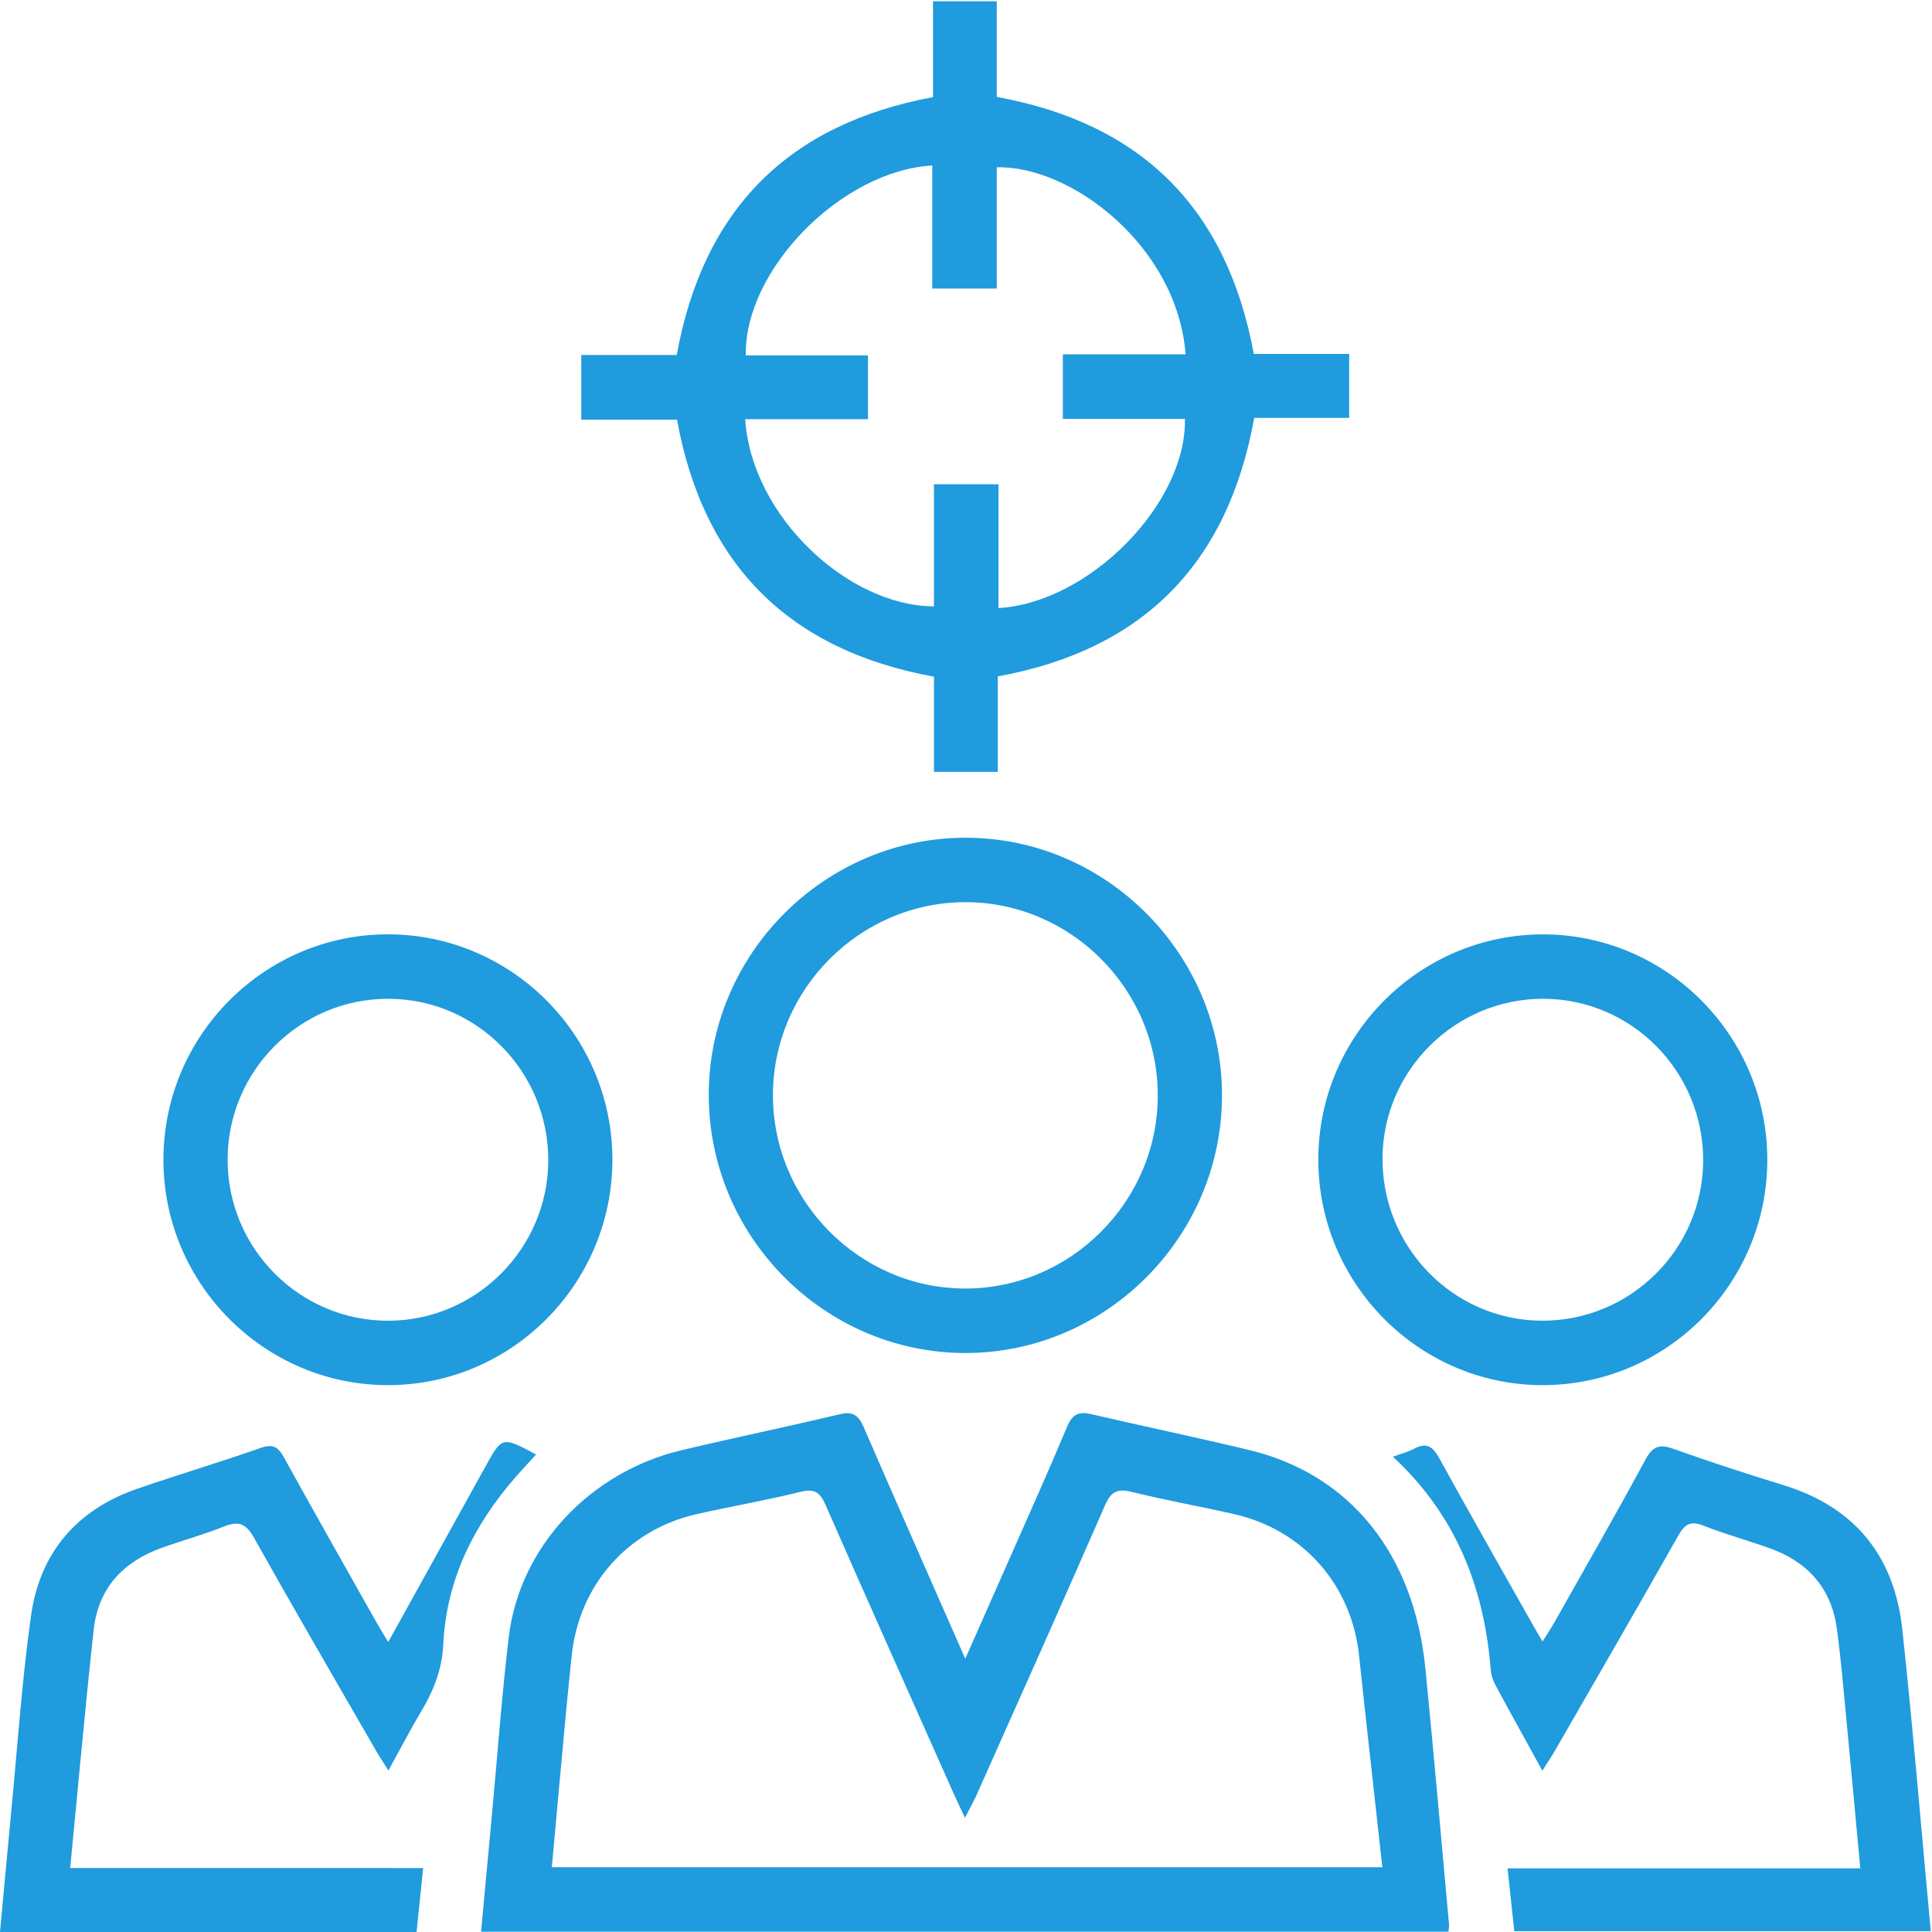
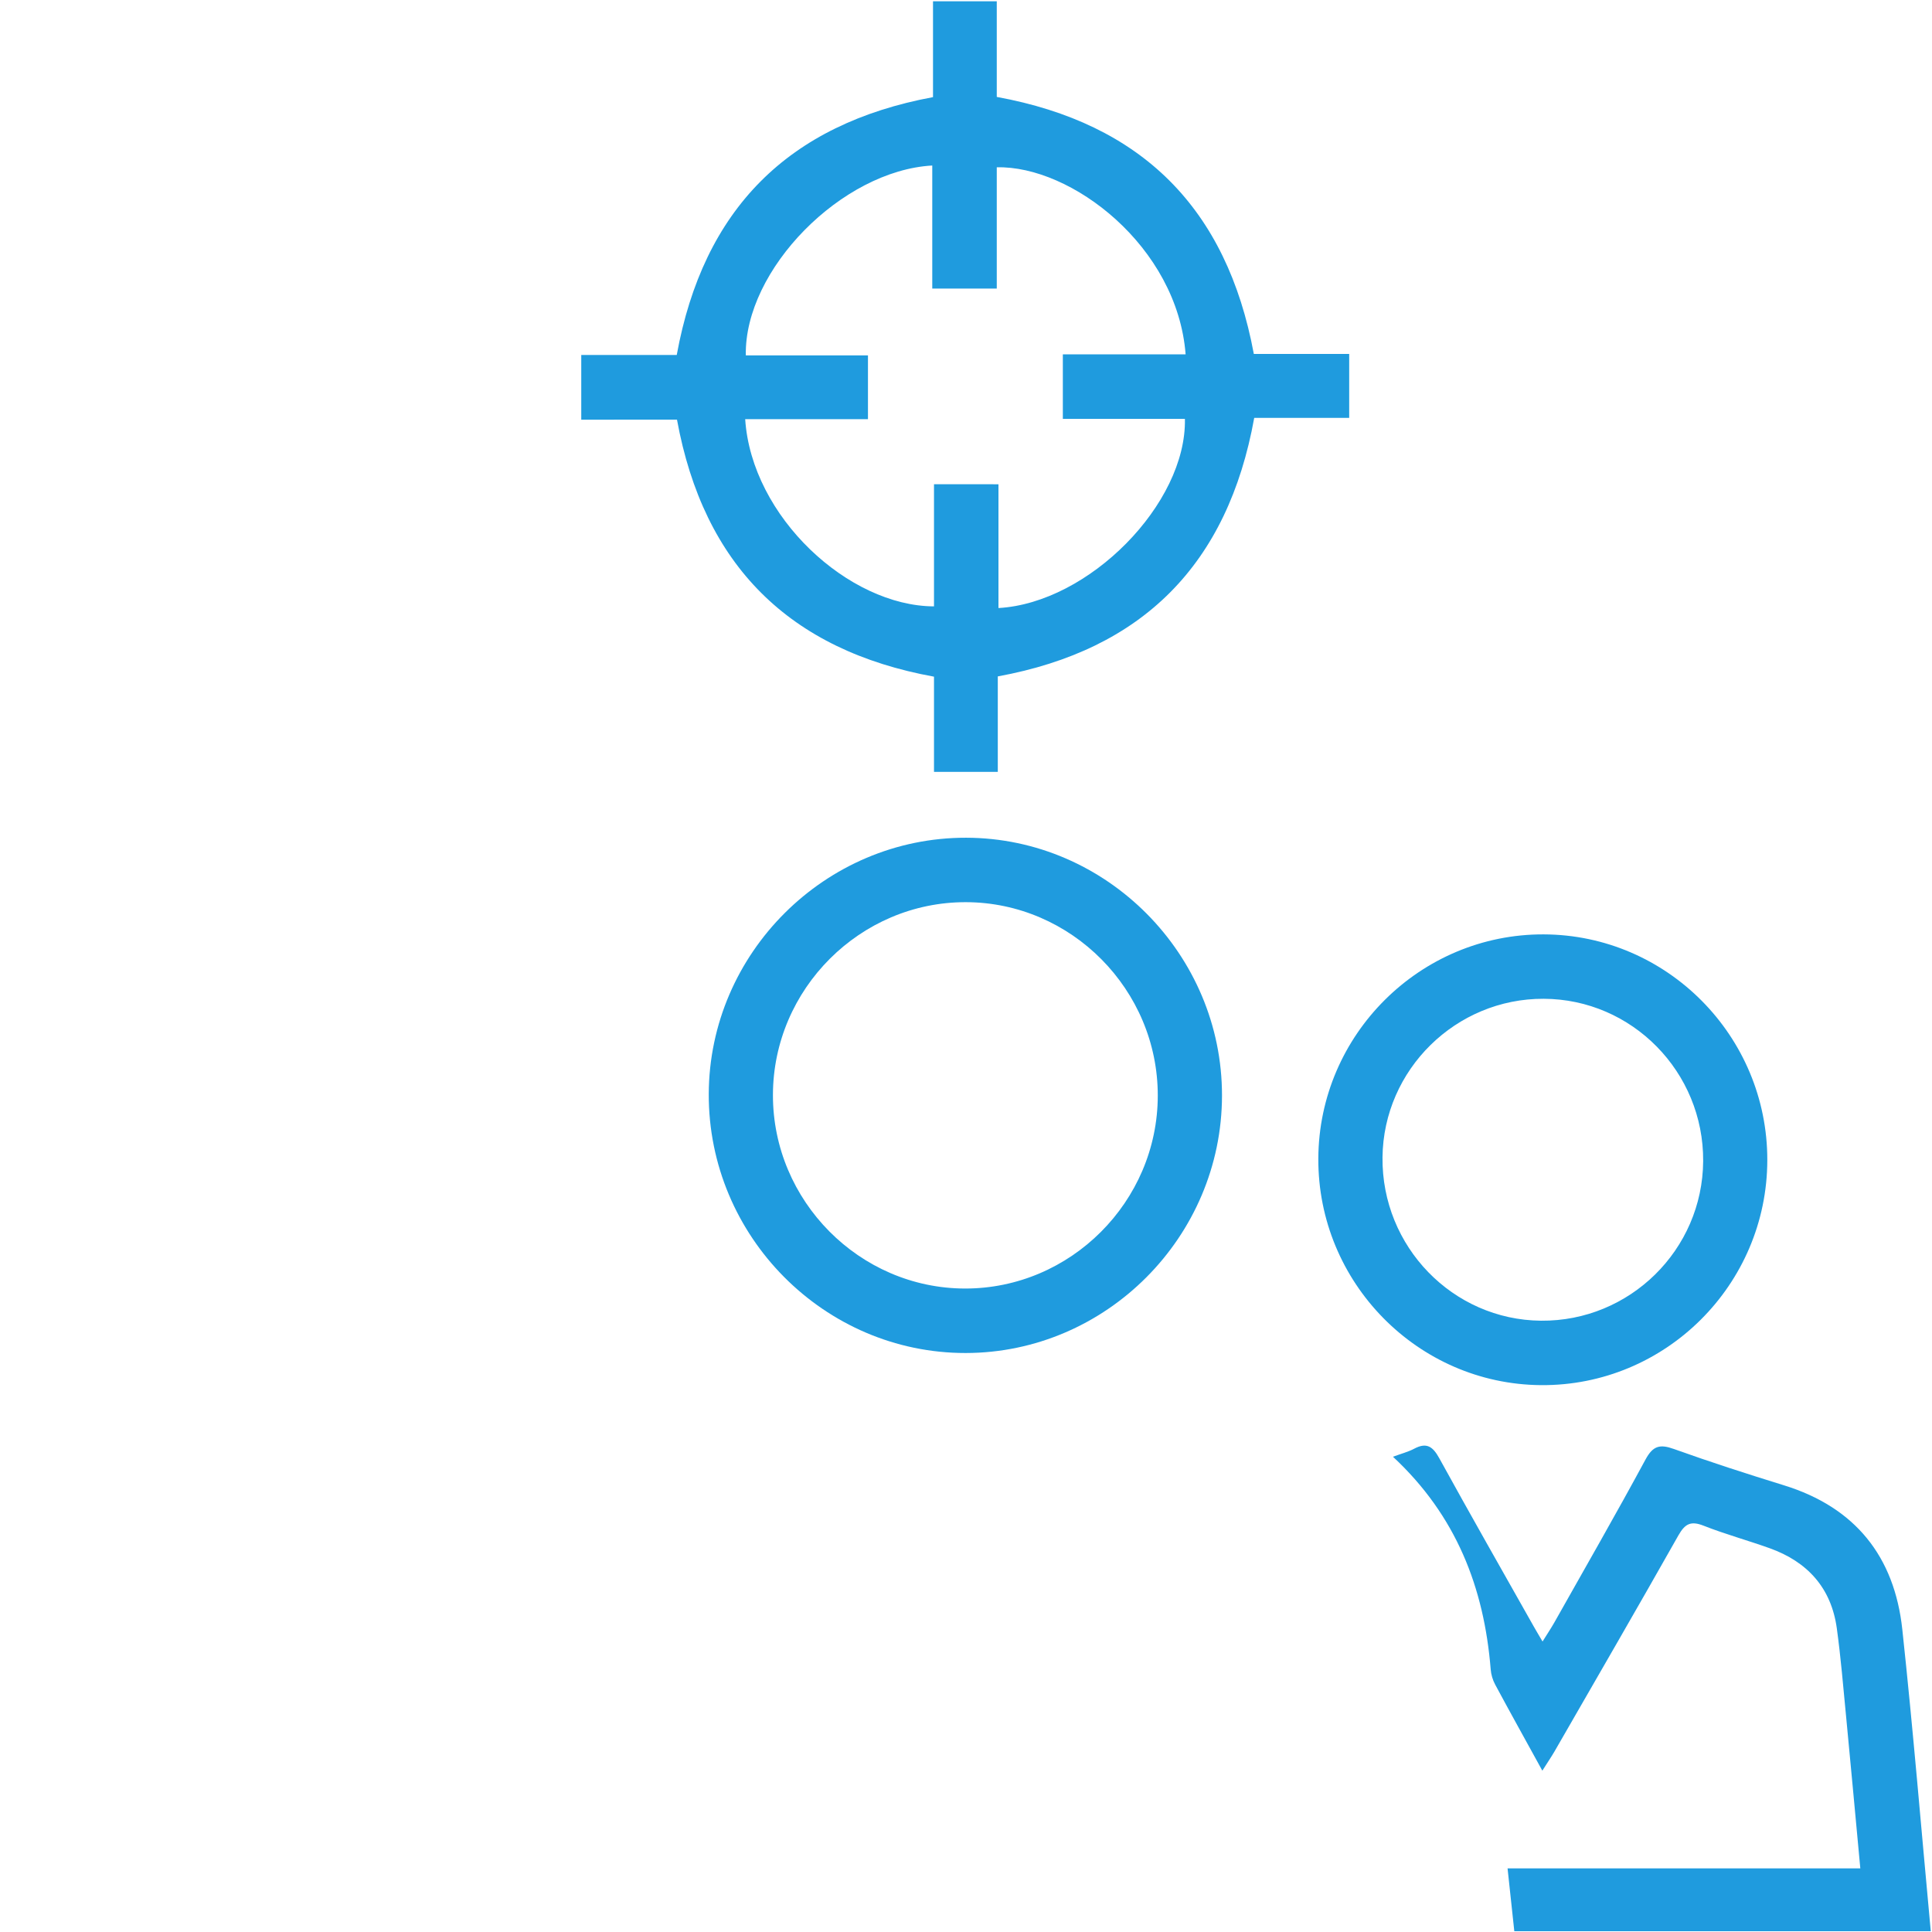
<svg xmlns="http://www.w3.org/2000/svg" width="240" height="240" viewBox="0 0 240 240" fill="none">
  <g clip-path="url(#clip0_246_999)">
-     <path d="M119.909 206.055C121.912 201.521 123.656 197.598 125.385 193.669C127.799 188.191 130.263 182.734 132.569 177.212C133.226 175.643 134.044 175.314 135.591 175.678C142.13 177.207 148.707 178.564 155.231 180.142C167.715 183.161 175.659 193.03 177.069 207.274C178.117 217.885 179.038 228.506 180.008 239.122C180.027 239.353 179.964 239.594 179.929 239.963C139.931 239.963 99.956 239.963 59.761 239.963C60.222 234.991 60.667 230.129 61.123 225.266C61.803 217.969 62.333 210.652 63.199 203.375C64.531 192.194 73.259 182.852 84.695 180.142C91.228 178.593 97.806 177.231 104.339 175.678C105.995 175.284 106.671 175.85 107.303 177.31C111.368 186.687 115.506 196.034 119.909 206.055ZM171.721 231.953C171.221 227.439 170.742 223.141 170.266 218.839C169.782 214.453 169.292 210.072 168.831 205.681C167.901 196.87 161.901 190.04 153.267 188.078C149.065 187.124 144.813 186.377 140.636 185.34C138.848 184.897 138.035 185.236 137.266 186.997C132.021 199.033 126.643 211.011 121.3 223.009C120.918 223.864 120.453 224.68 119.87 225.821C119.263 224.513 118.836 223.628 118.435 222.728C113.131 210.81 107.792 198.901 102.557 186.952C101.856 185.354 101.166 184.892 99.403 185.33C95.147 186.392 90.807 187.119 86.527 188.093C77.922 190.05 71.893 196.953 71.011 205.74C70.781 208.061 70.526 210.377 70.311 212.698C69.718 219.065 69.145 225.428 68.548 231.953C102.978 231.953 137.203 231.953 171.721 231.953Z" fill="#1F9BDE" />
    <path d="M72.206 52.133C72.206 49.306 72.206 46.837 72.206 44.094C76.192 44.094 80.13 44.094 84.068 44.094C87.369 26.014 97.869 15.428 115.902 12.064C115.902 8.175 115.902 4.227 115.902 0.16C118.63 0.16 121.089 0.16 123.822 0.16C123.822 4.104 123.822 8.057 123.822 12.04C141.821 15.329 152.39 25.847 155.754 43.966C159.589 43.966 163.527 43.966 167.602 43.966C167.602 46.705 167.602 49.173 167.602 51.912C163.747 51.912 159.805 51.912 155.803 51.912C152.527 70.065 141.982 80.725 123.949 84.025C123.949 87.939 123.949 91.828 123.949 95.885C121.256 95.885 118.738 95.885 116.025 95.885C116.025 91.966 116.025 88.081 116.025 84.059C98.06 80.784 87.408 70.232 84.097 52.128C80.233 52.133 76.359 52.133 72.206 52.133ZM124.033 60.157C124.033 65.468 124.033 70.498 124.033 75.533C135.268 74.904 147.419 62.577 147.193 52.035C142.173 52.035 137.148 52.035 132.03 52.035C132.03 49.286 132.03 46.759 132.03 44.02C137.207 44.02 142.242 44.02 147.282 44.02C146.243 30.577 133.064 20.551 123.822 20.782C123.822 25.812 123.822 30.857 123.822 35.848C121.06 35.848 118.547 35.848 115.809 35.848C115.809 30.626 115.809 25.596 115.809 20.561C104.569 21.185 92.438 33.493 92.648 44.148C97.727 44.148 102.816 44.148 107.821 44.148C107.821 46.926 107.821 49.394 107.821 52.069C102.645 52.069 97.61 52.069 92.57 52.069C93.364 64.209 105.426 75.292 116.025 75.326C116.025 70.287 116.025 65.247 116.025 60.153C118.719 60.157 121.172 60.157 124.033 60.157Z" fill="#1F9BDE" />
    <path d="M151.801 136.101C151.782 153.64 137.417 168.061 119.952 168.076C102.389 168.086 87.99 153.571 88.044 135.909C88.098 118.404 102.531 104.032 120.016 104.066C137.471 104.101 151.821 118.562 151.801 136.101ZM96.017 136.012C95.993 149.175 106.768 160.042 119.869 160.066C132.98 160.091 143.804 149.273 143.823 136.12C143.848 122.953 133.083 112.096 119.977 112.071C106.861 112.047 96.042 122.859 96.017 136.012Z" fill="#1F9BDE" />
    <path d="M191.595 219.958C189.479 216.108 187.579 212.696 185.733 209.259C185.429 208.693 185.228 208.015 185.179 207.376C184.361 197.222 180.899 188.268 173.038 180.961C174.101 180.568 174.943 180.357 175.688 179.958C177.226 179.142 177.994 179.698 178.788 181.138C182.637 188.135 186.59 195.068 190.513 202.021C190.797 202.527 191.096 203.019 191.62 203.914C192.203 202.975 192.673 202.277 193.089 201.544C196.885 194.808 200.739 188.101 204.417 181.296C205.343 179.589 206.205 179.378 207.934 179.998C212.454 181.62 217.033 183.095 221.627 184.516C230.458 187.25 235.336 193.347 236.311 202.409C237.648 214.825 238.671 227.275 239.847 239.906C222.646 239.906 205.514 239.906 188.113 239.906C187.849 237.443 187.574 234.921 187.275 232.098C201.91 232.098 216.392 232.098 231.095 232.098C230.487 225.603 229.924 219.398 229.327 213.202C228.974 209.554 228.675 205.9 228.176 202.277C227.485 197.256 224.532 194.011 219.845 192.329C217.117 191.351 214.306 190.584 211.612 189.522C210.035 188.902 209.315 189.291 208.502 190.722C203.428 199.7 198.256 208.624 193.113 217.559C192.707 218.257 192.251 218.921 191.595 219.958Z" fill="#1F9BDE" />
-     <path d="M52.566 232.055C52.272 234.882 52.013 237.409 51.748 240C34.445 240 17.367 240 0 240C0.46 235.039 0.901 230.191 1.366 225.343C2.16 217.136 2.708 208.895 3.85 200.733C4.942 192.915 9.506 187.556 17.009 184.955C22.098 183.189 27.27 181.665 32.354 179.875C33.887 179.334 34.543 179.718 35.273 181.045C39.01 187.821 42.83 194.543 46.625 201.284C47.061 202.061 47.536 202.818 48.227 203.978C49.187 202.248 49.975 200.832 50.759 199.411C53.943 193.663 57.126 187.915 60.309 182.167C62.381 178.425 62.381 178.425 66.598 180.687C65.746 181.616 64.908 182.501 64.105 183.42C58.87 189.414 55.441 196.214 55.064 204.308C54.922 207.406 53.825 210.095 52.267 212.696C50.916 214.958 49.706 217.304 48.251 219.944C47.59 218.887 47.1 218.159 46.665 217.402C41.6 208.61 36.492 199.838 31.531 190.988C30.551 189.242 29.621 188.913 27.833 189.626C25.296 190.639 22.647 191.361 20.075 192.286C15.29 193.997 12.21 197.296 11.642 202.43C10.569 212.19 9.702 221.975 8.718 232.05C23.406 232.055 37.888 232.055 52.566 232.055Z" fill="#1F9BDE" />
-     <path d="M76.075 143.966C76.124 159.371 63.679 171.983 48.349 172.066C32.917 172.15 20.286 159.528 20.301 144.039C20.316 128.644 32.819 116.086 48.154 116.066C63.498 116.052 76.026 128.57 76.075 143.966ZM28.274 144.064C28.274 155.107 37.247 164.091 48.247 164.066C59.134 164.042 68.058 155.117 68.107 144.197C68.16 133.133 59.247 124.096 48.257 124.071C37.252 124.047 28.274 133.025 28.274 144.064Z" fill="#1F9BDE" />
    <path d="M191.757 116.072C207.091 116.122 219.561 128.704 219.541 144.109C219.522 159.608 206.871 172.185 191.429 172.067C176.109 171.949 163.689 159.303 163.767 143.903C163.845 128.522 176.422 116.023 191.757 116.072ZM211.573 144.237C211.646 133.169 202.747 124.112 191.762 124.072C180.85 124.028 171.853 132.879 171.74 143.77C171.623 154.848 180.463 163.964 191.424 164.062C202.448 164.166 211.504 155.256 211.573 144.237Z" fill="#1F9BDE" />
  </g>
  <defs>
    <clipPath id="clip0_246_999">
      <rect width="239.837" height="239.837" fill="white" transform="translate(0 0.164)" />
    </clipPath>
  </defs>
</svg>